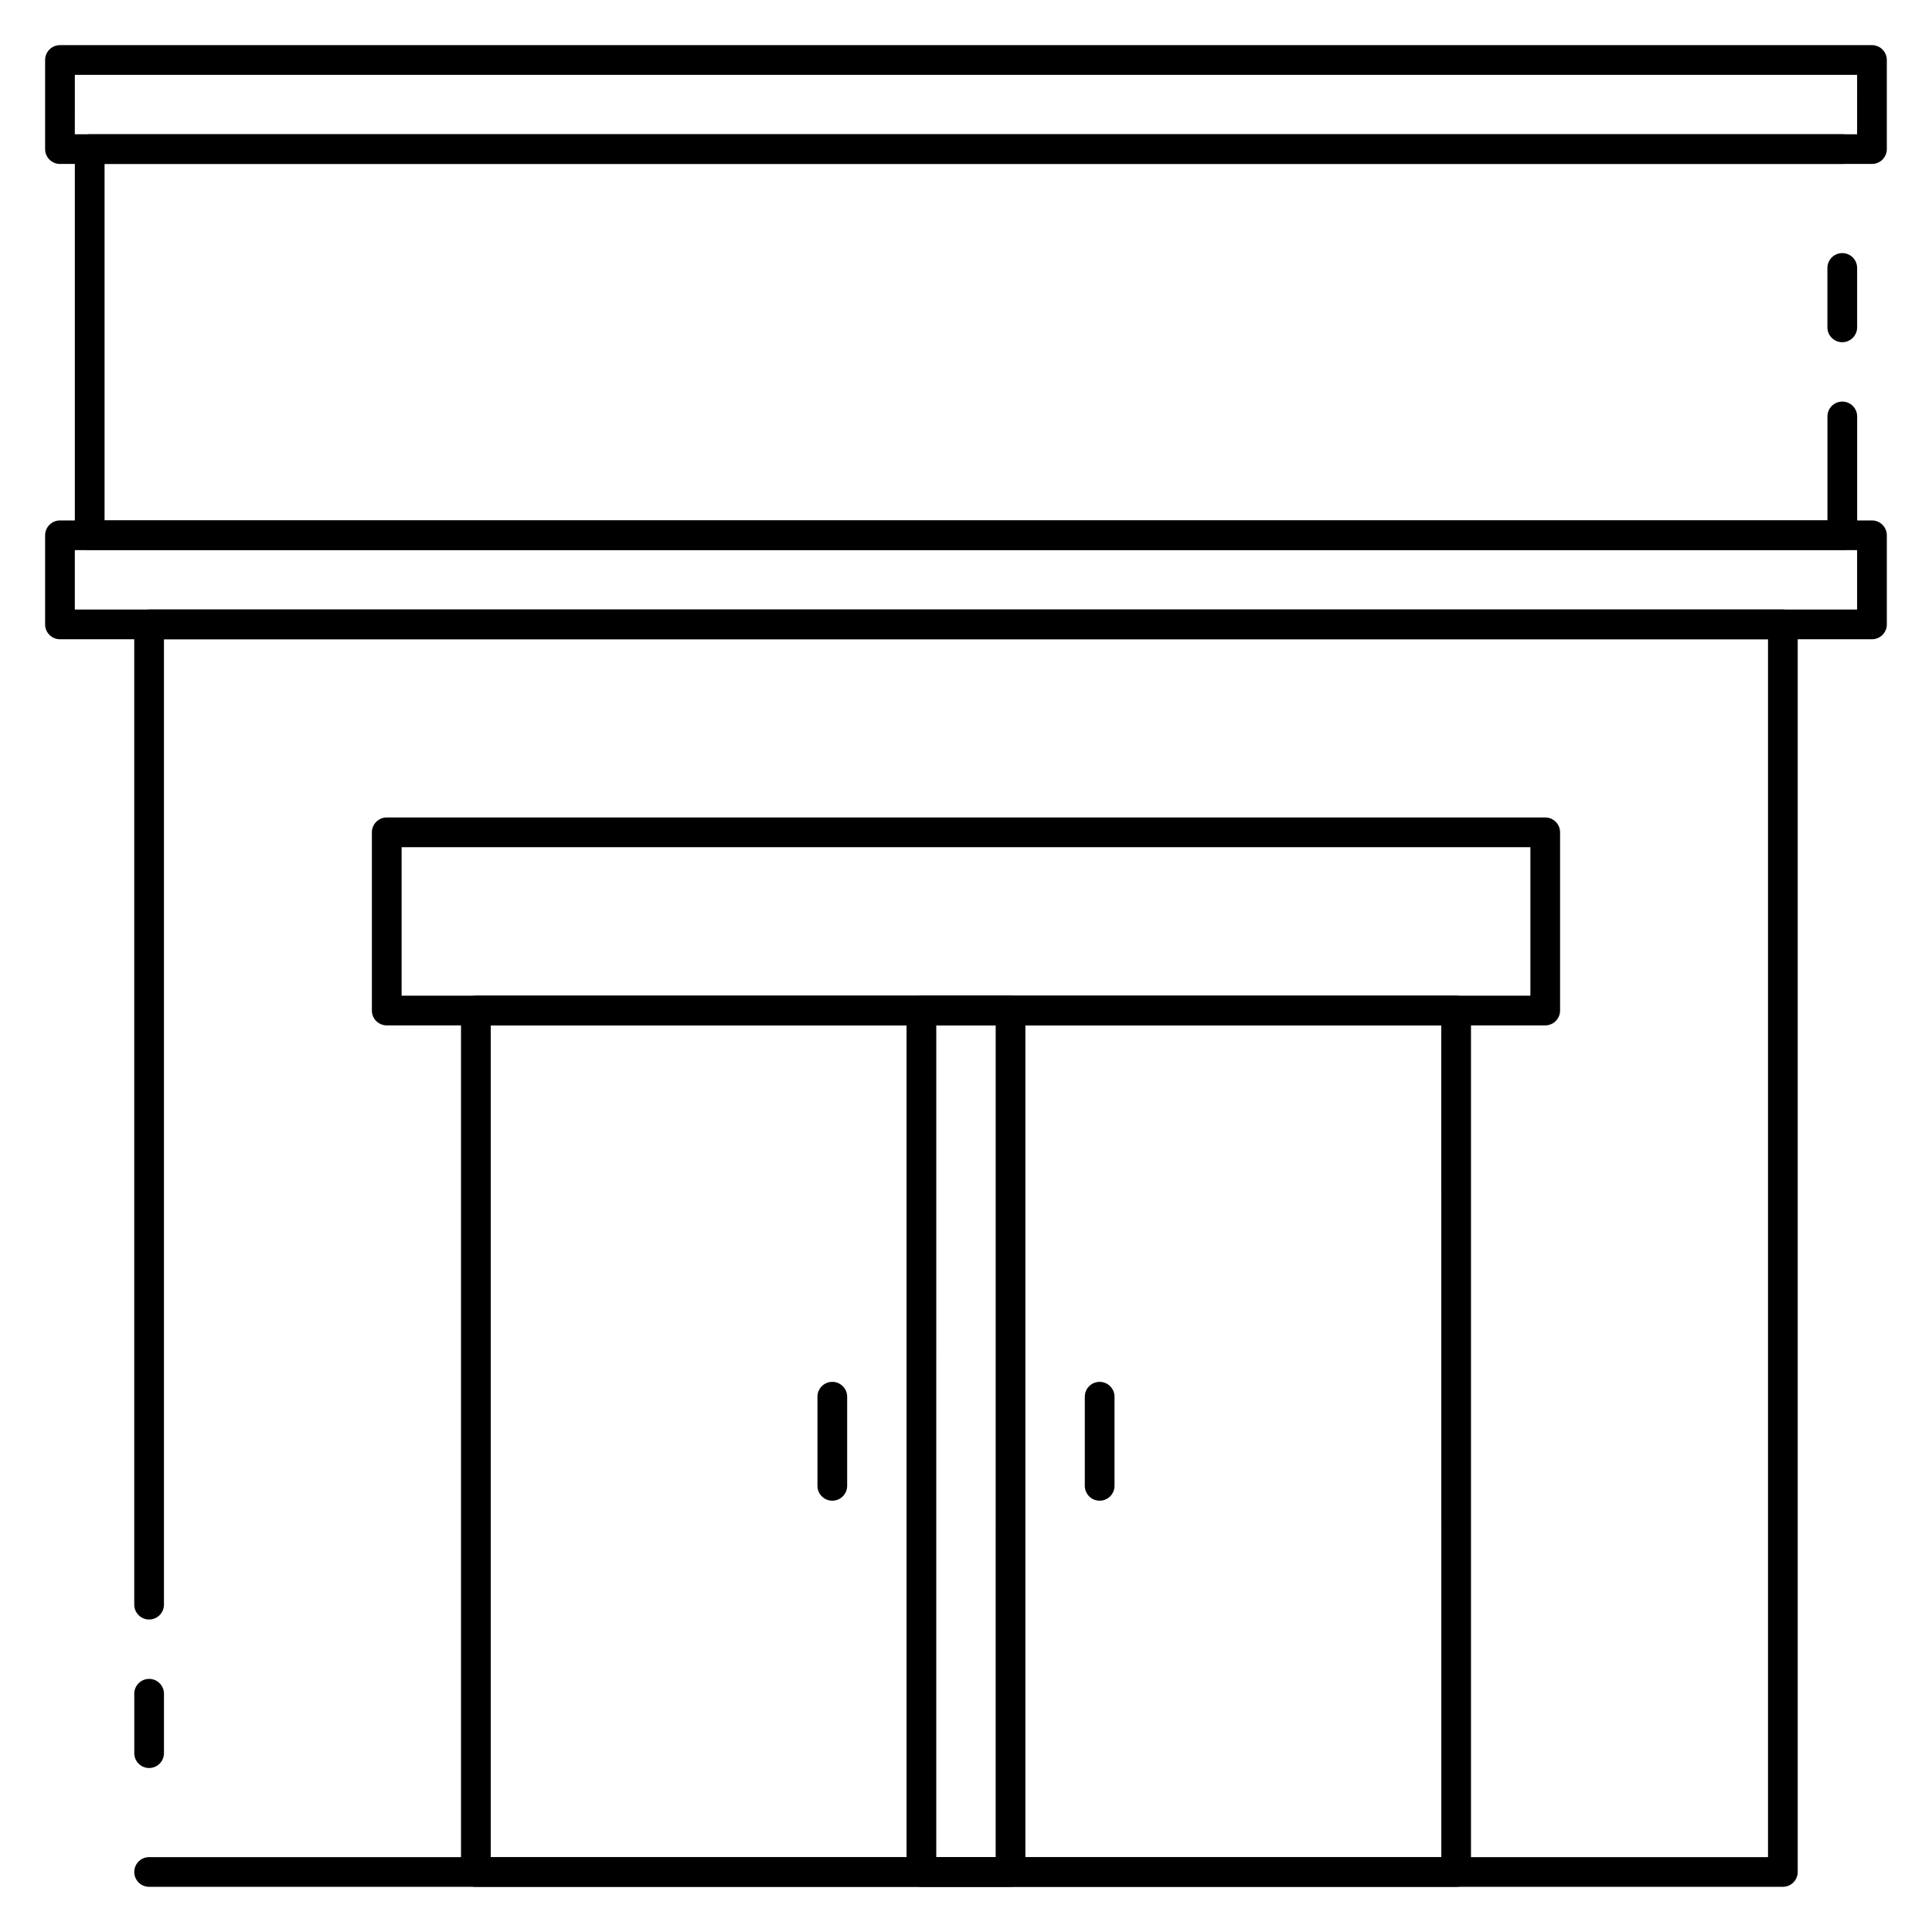
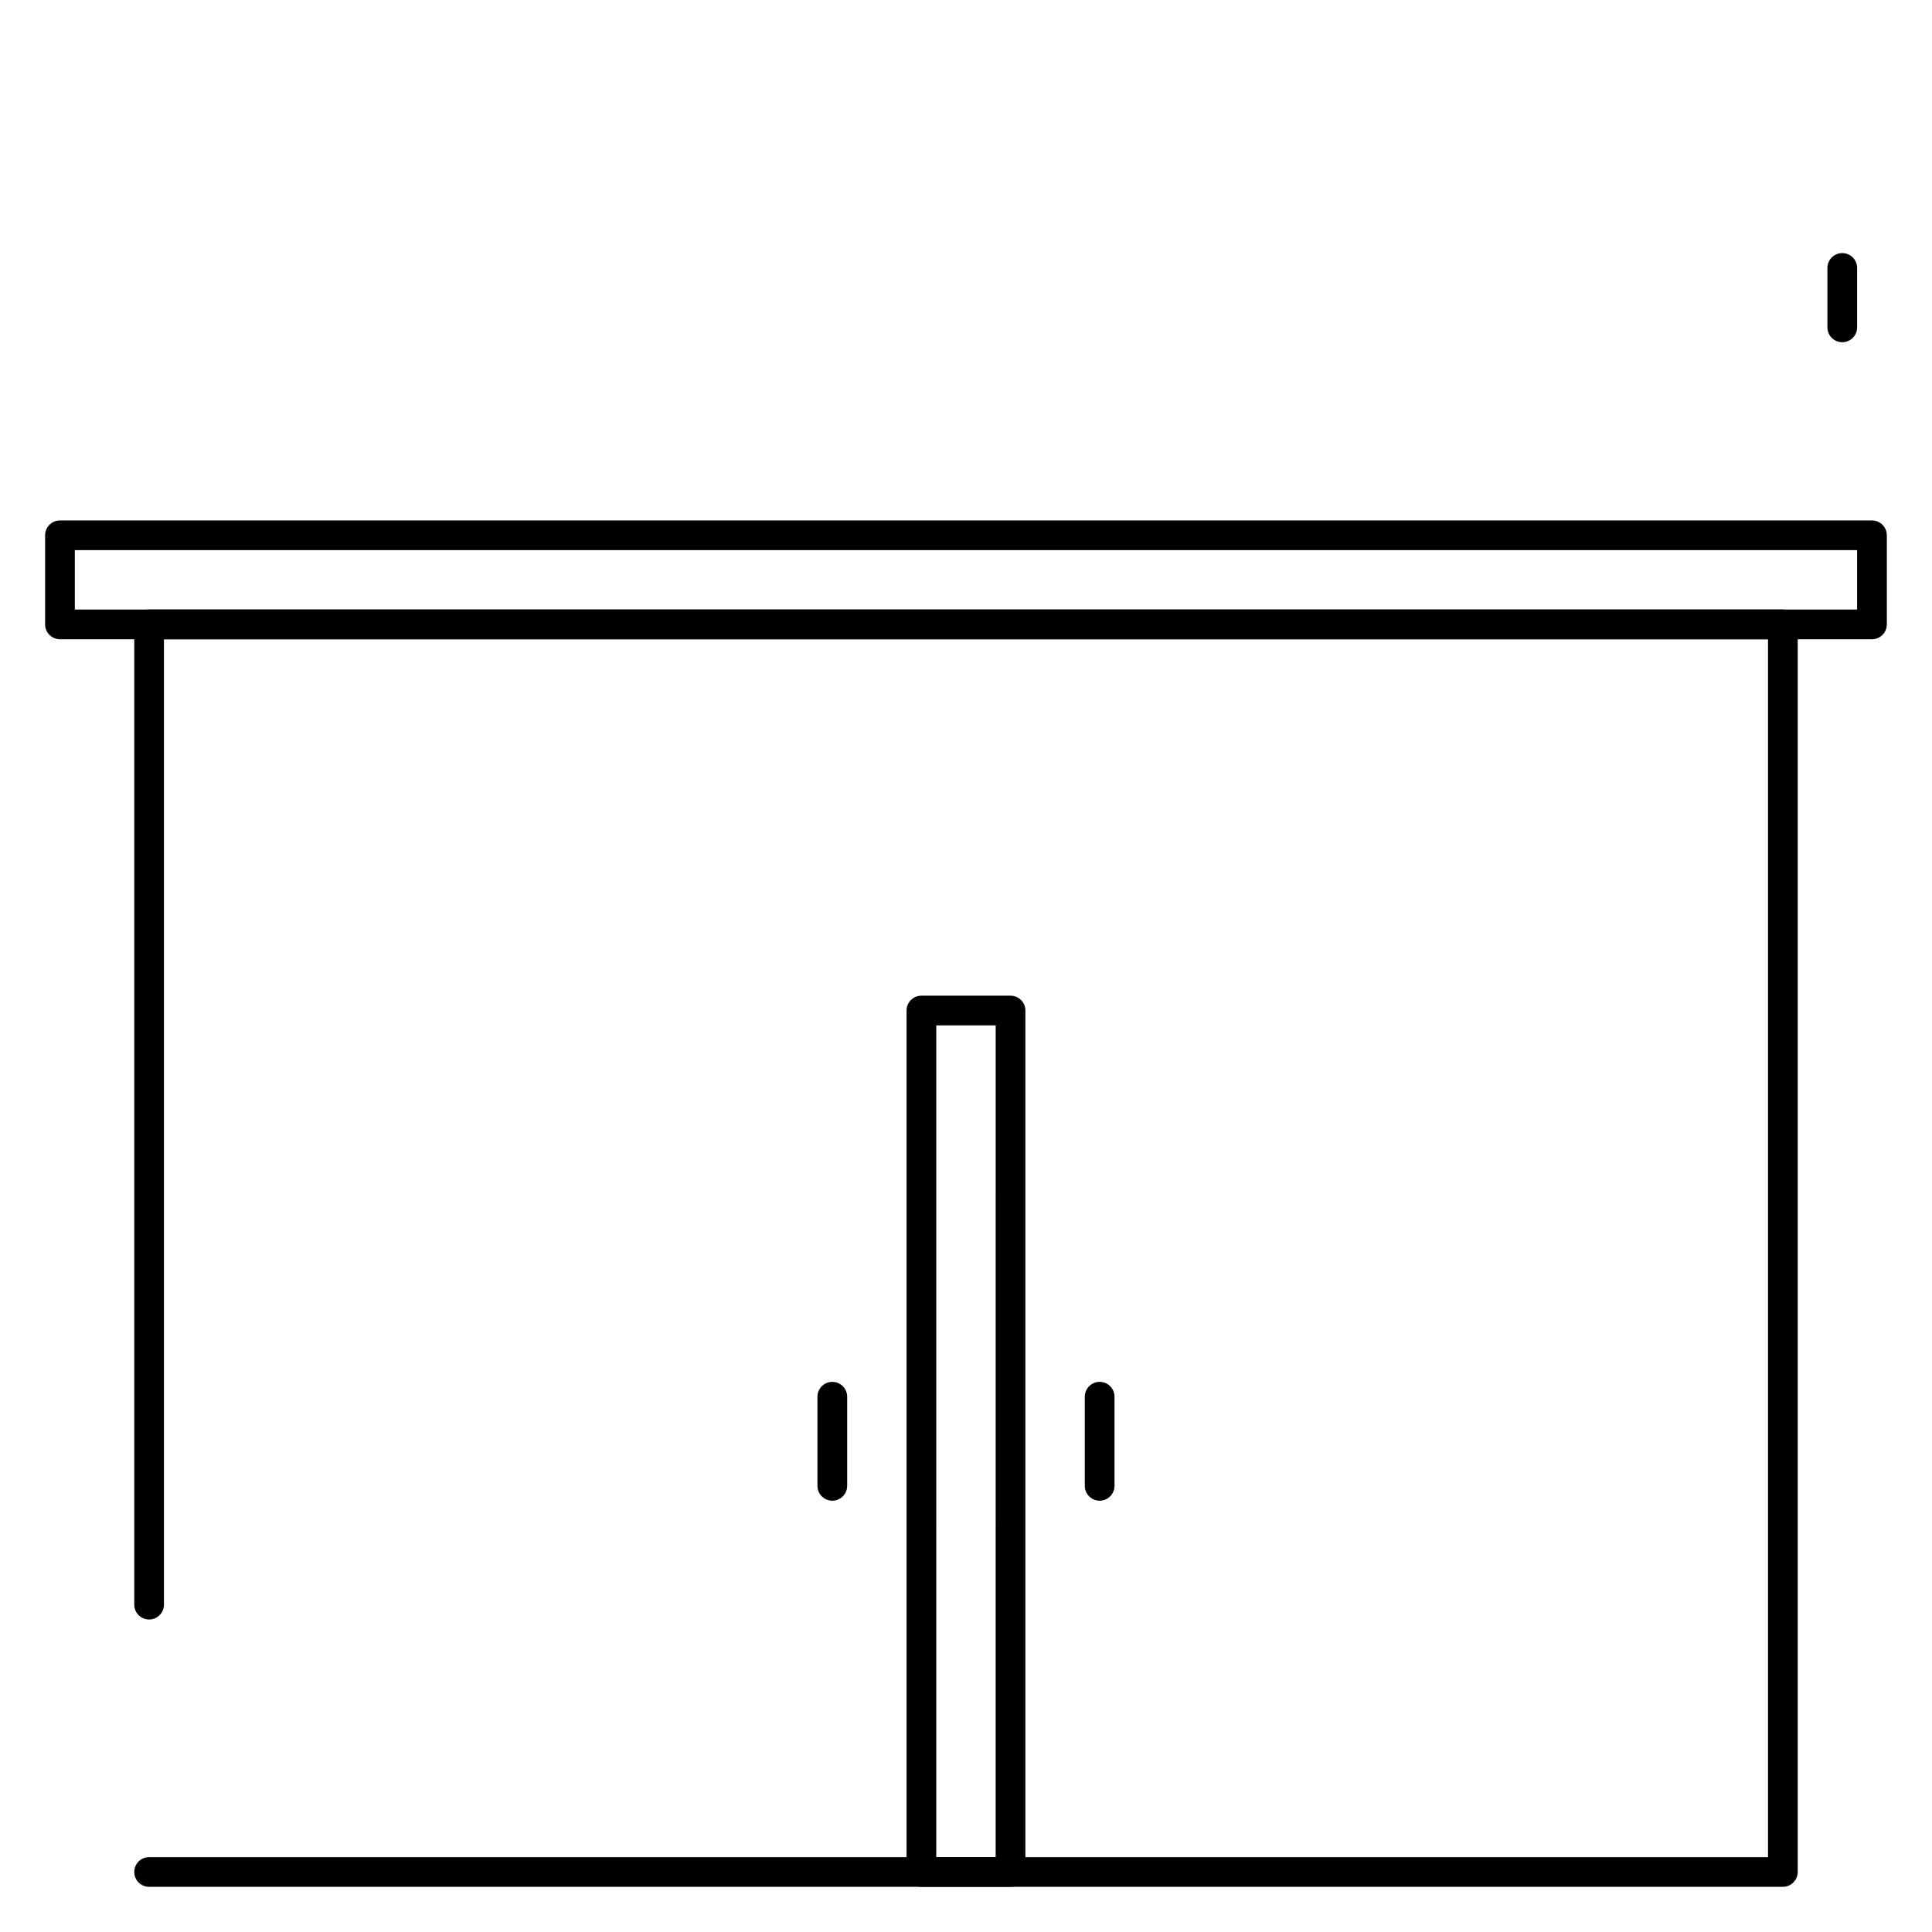
<svg xmlns="http://www.w3.org/2000/svg" fill="#000000" width="800px" height="800px" version="1.1" viewBox="144 144 512 512">
  <g>
    <path d="m616.48 644.03h-432.96c-2.176 0-3.938-1.762-3.938-3.938 0-2.172 1.762-3.934 3.938-3.934h429.02v-322.75h-425.09v255.84c0 2.172-1.762 3.938-3.934 3.938-2.176 0-3.938-1.766-3.938-3.938v-259.78c0-2.172 1.762-3.934 3.938-3.934h432.96c2.172 0 3.938 1.762 3.938 3.938v330.62c-0.004 2.172-1.766 3.934-3.938 3.934z" />
-     <path d="m640.09 313.41h-480.2c-2.168 0-3.934-1.762-3.934-3.938v-23.617c0-2.172 1.766-3.934 3.938-3.934h480.2c2.172 0 3.938 1.762 3.938 3.938v23.617c-0.004 2.172-1.766 3.934-3.941 3.934zm-476.26-7.871h472.32v-15.742l-472.32-0.004z" />
-     <path d="m640.09 187.45h-480.2c-2.168 0-3.934-1.762-3.934-3.934v-23.617c0-2.172 1.766-3.938 3.938-3.938h480.2c2.172 0 3.934 1.766 3.934 3.938v23.617c0 2.172-1.762 3.934-3.938 3.934zm-476.26-7.871h472.32l0.004-15.746h-472.32z" />
-     <path d="m632.22 289.79h-464.45c-2.172 0-3.938-1.762-3.938-3.934v-102.34c0-2.176 1.766-3.938 3.938-3.938h464.45c2.172 0 3.938 1.762 3.938 3.938 0 2.172-1.766 3.934-3.938 3.934h-460.51v94.465h456.58v-27.551c0-2.172 1.762-3.938 3.938-3.938 2.172 0 3.938 1.762 3.938 3.938v31.488c-0.004 2.172-1.77 3.934-3.941 3.934z" />
-     <path d="m529.89 644.03h-259.78c-2.172 0-3.938-1.762-3.938-3.938v-228.29c0-2.172 1.762-3.938 3.938-3.938h259.78c2.172 0 3.938 1.762 3.938 3.938v228.29c0 2.176-1.766 3.938-3.938 3.938zm-255.84-7.871h251.91l-0.004-220.42h-251.9z" />
-     <path d="m553.5 415.74h-307.01c-2.172 0-3.938-1.762-3.938-3.938v-47.23c0-2.172 1.762-3.938 3.938-3.938h307.01c2.172 0 3.938 1.762 3.938 3.938v47.23c-0.004 2.176-1.766 3.938-3.938 3.938zm-303.07-7.871h299.14v-39.359h-299.14z" />
+     <path d="m640.09 313.41h-480.2c-2.168 0-3.934-1.762-3.934-3.938v-23.617c0-2.172 1.766-3.934 3.938-3.934h480.2c2.172 0 3.938 1.762 3.938 3.938v23.617c-0.004 2.172-1.766 3.934-3.941 3.934m-476.26-7.871h472.32v-15.742l-472.32-0.004z" />
    <path d="m632.22 234.69c-2.172 0-3.938-1.762-3.938-3.938v-15.742c0.004-2.176 1.766-3.938 3.938-3.938s3.938 1.762 3.938 3.938v15.742c0 2.172-1.766 3.938-3.938 3.938z" />
-     <path d="m183.52 612.54c-2.176 0-3.938-1.762-3.938-3.938v-15.742c0-2.172 1.762-3.938 3.938-3.938 2.172 0 3.934 1.766 3.934 3.938v15.742c0 2.176-1.762 3.938-3.934 3.938z" />
    <path d="m411.8 644.03h-23.617c-2.172 0-3.938-1.762-3.938-3.938v-228.29c0-2.172 1.762-3.938 3.938-3.938h23.617c2.172 0 3.938 1.762 3.938 3.938v228.29c0 2.176-1.762 3.938-3.938 3.938zm-19.68-7.871h15.742l0.004-220.42h-15.742z" />
    <path d="m435.42 541.7c-2.172 0-3.938-1.762-3.938-3.938v-23.617c0-2.172 1.762-3.938 3.938-3.938 2.172 0 3.938 1.762 3.938 3.938v23.617c0 2.172-1.766 3.938-3.938 3.938z" />
    <path d="m364.57 541.7c-2.172 0-3.938-1.762-3.938-3.938v-23.617c0-2.172 1.762-3.938 3.938-3.938 2.172 0 3.938 1.762 3.938 3.938v23.617c0 2.172-1.766 3.938-3.938 3.938z" />
  </g>
</svg>